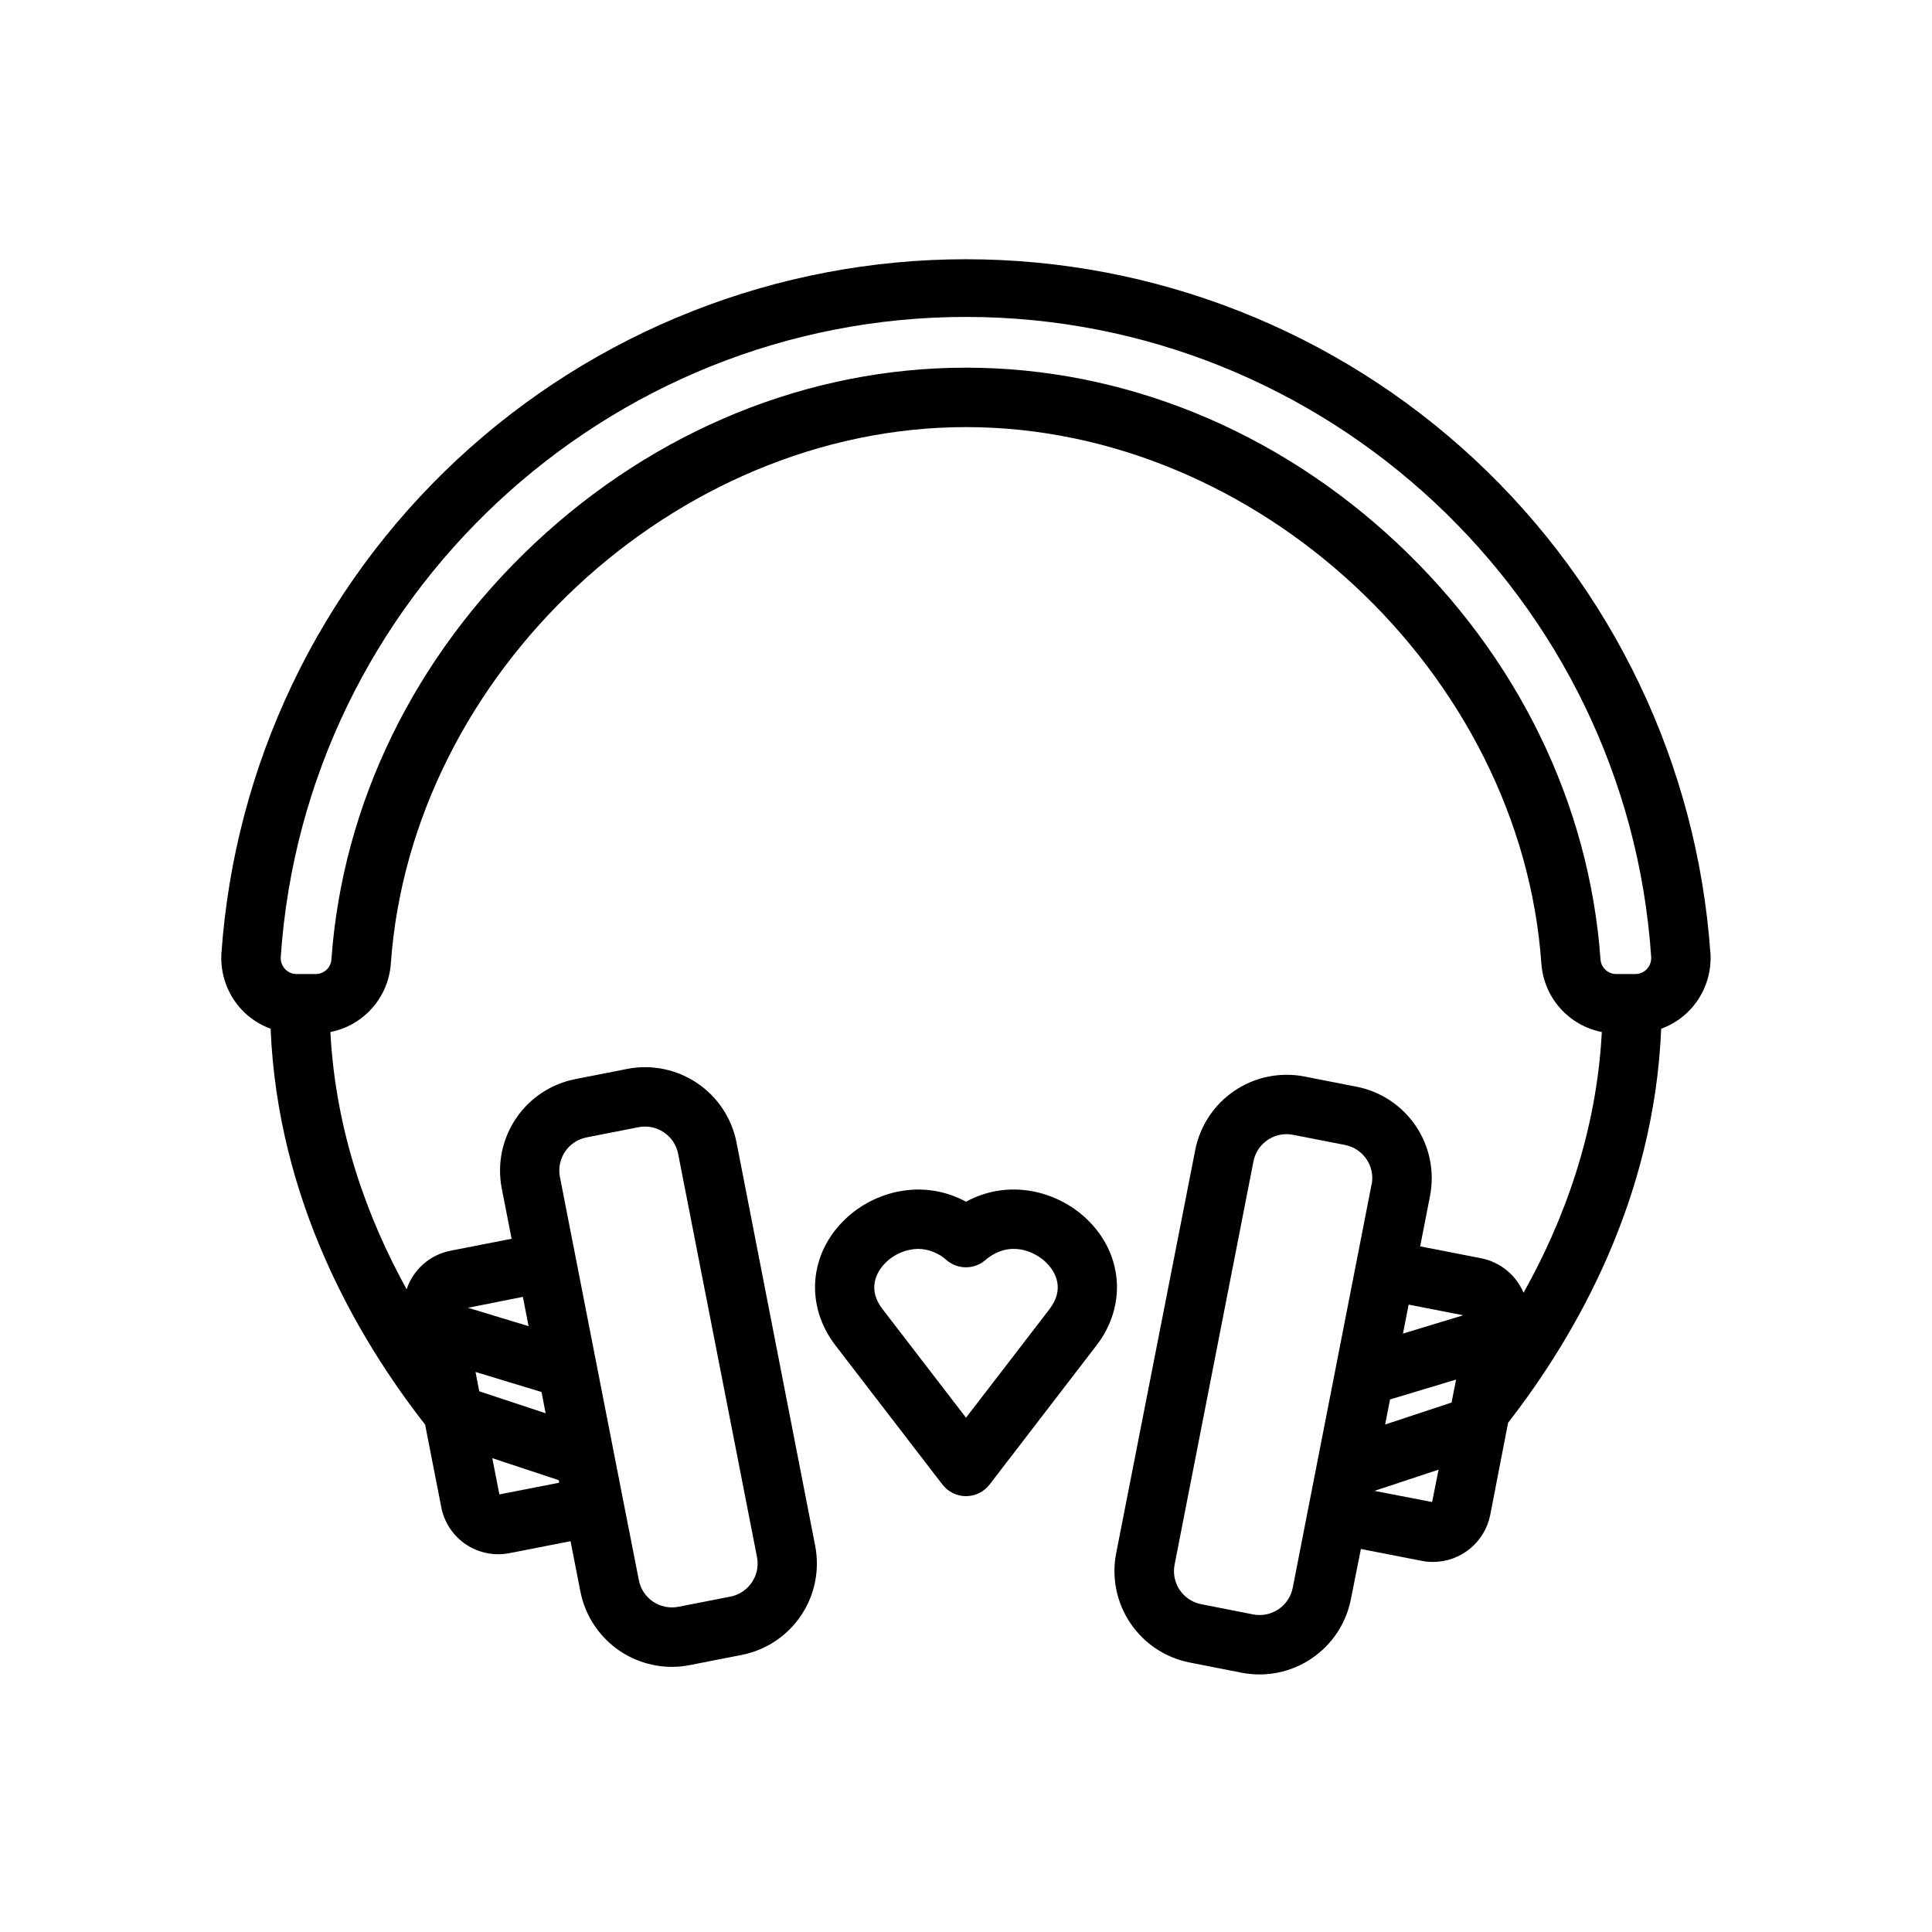
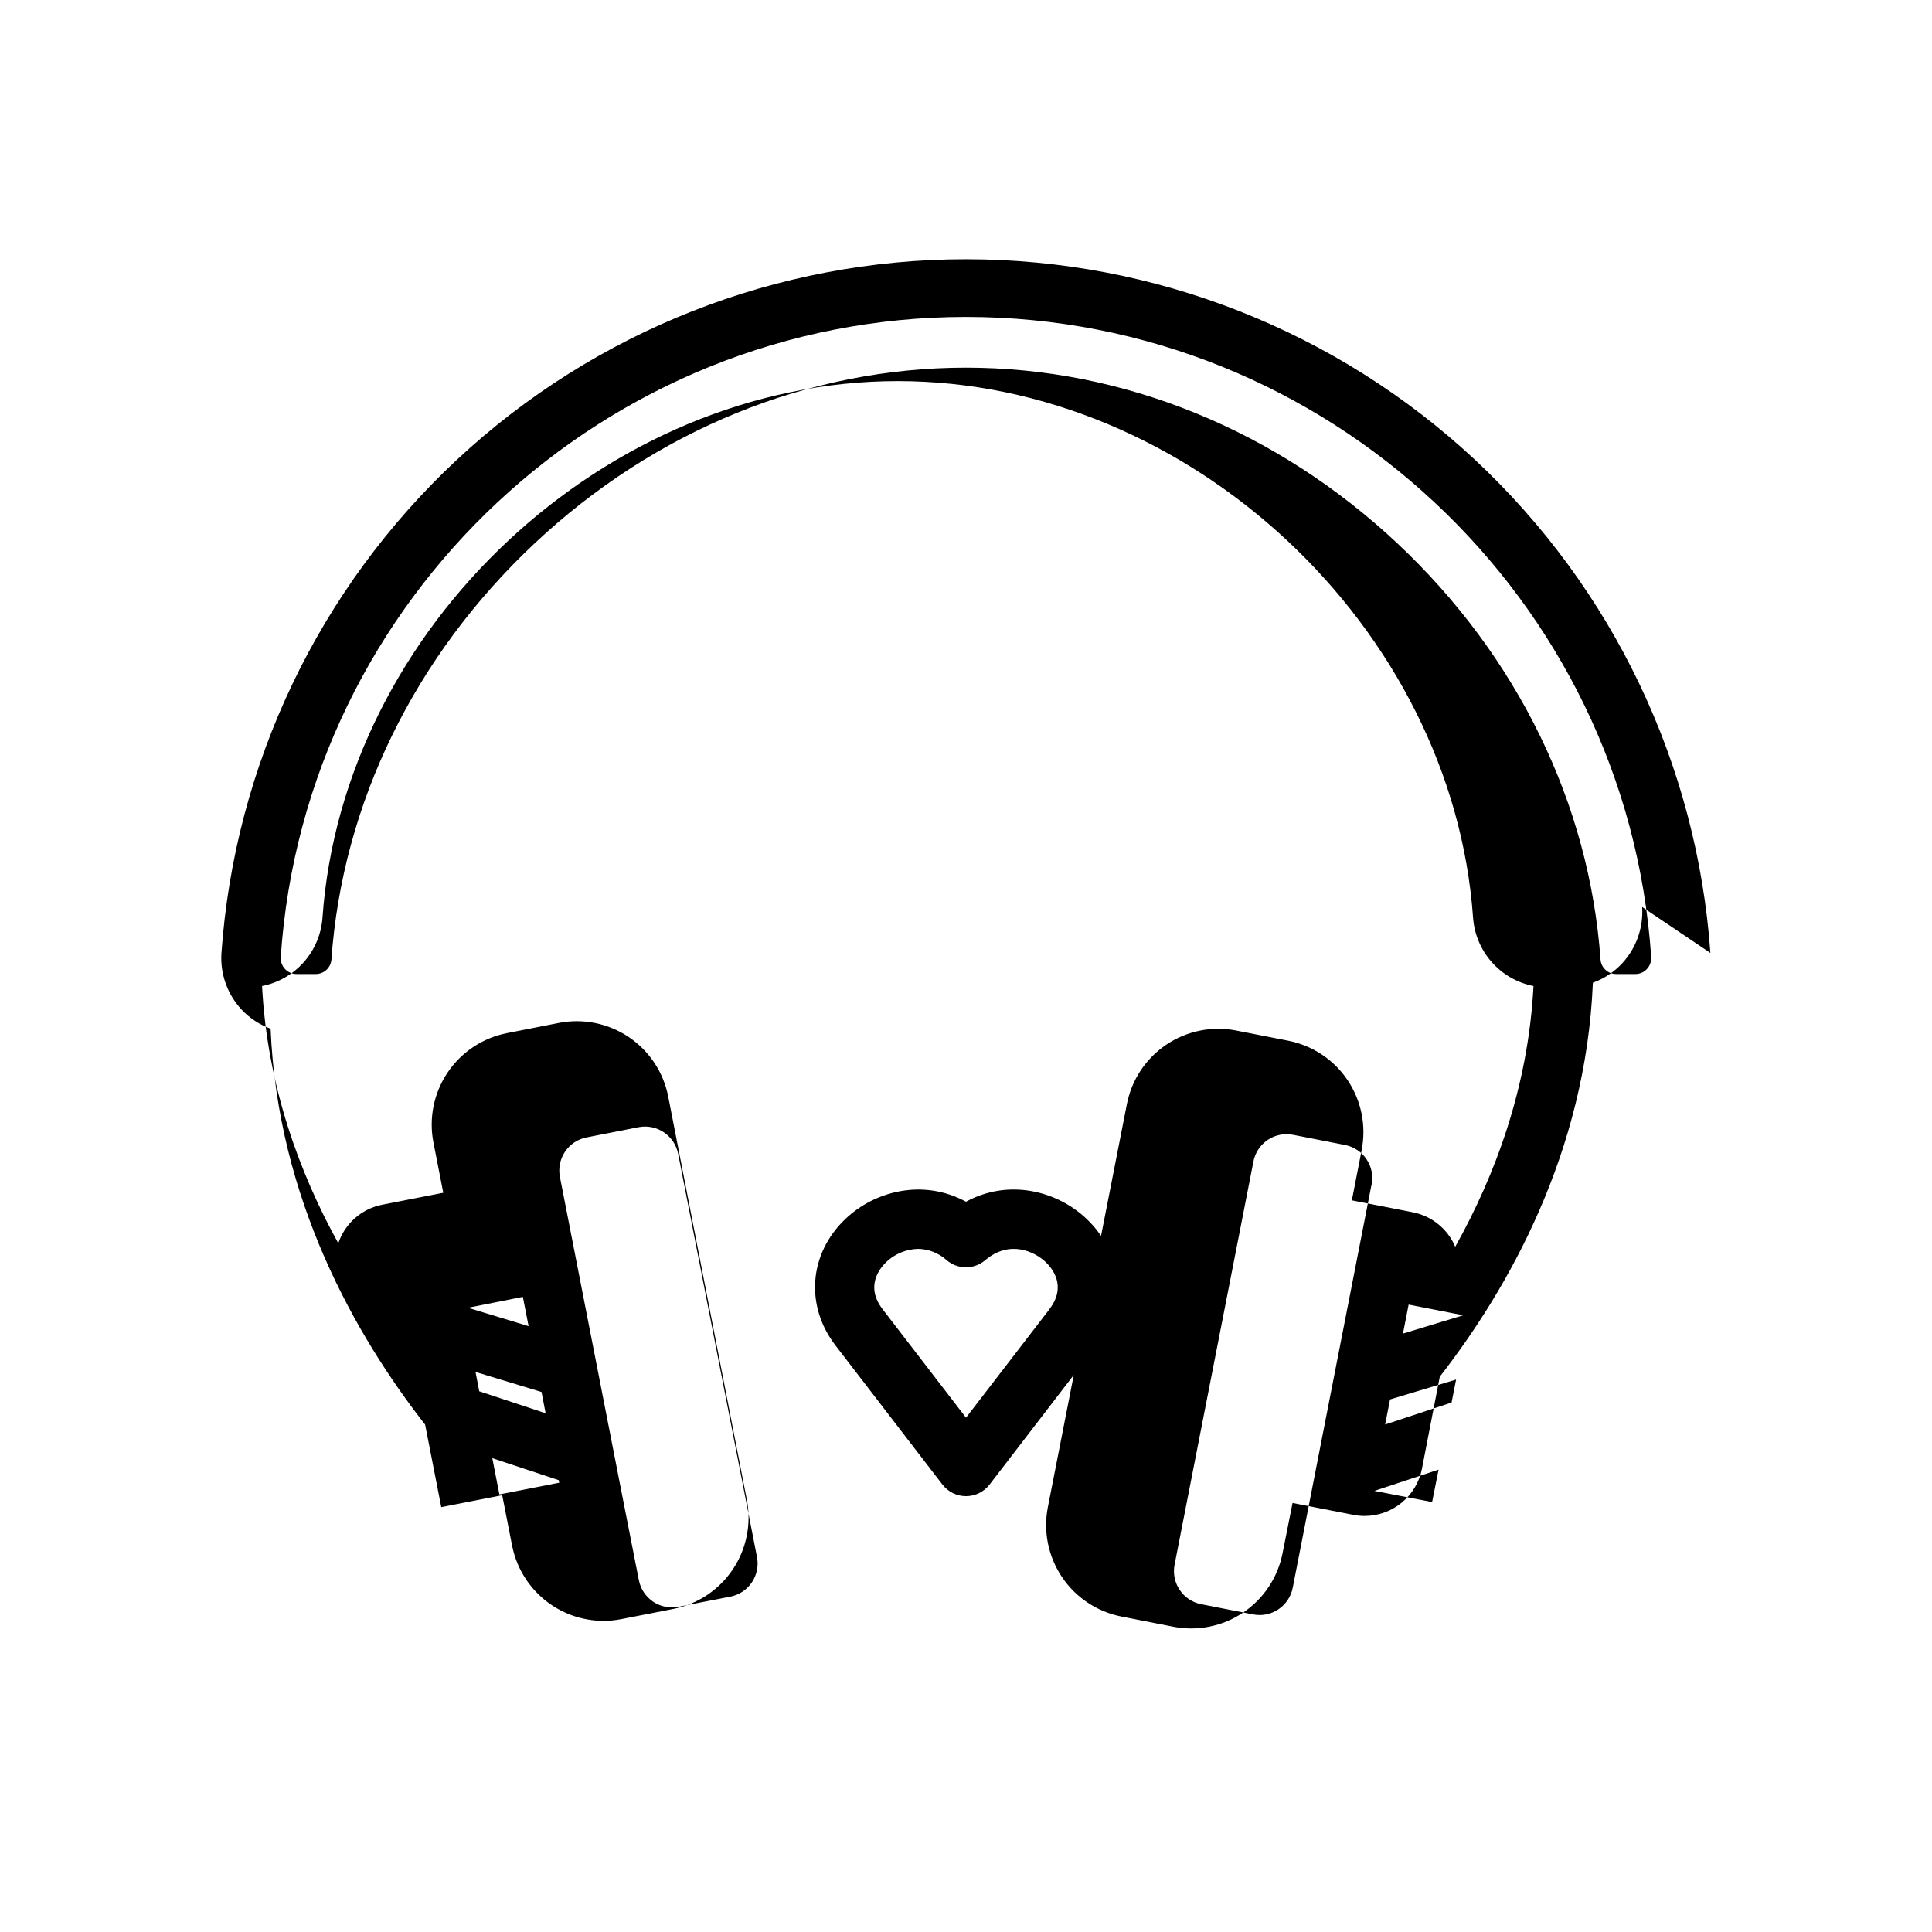
<svg xmlns="http://www.w3.org/2000/svg" fill="#000000" width="800px" height="800px" version="1.1" viewBox="144 144 512 512">
-   <path d="m431.96 467.02c-7.785-7.41-20.574-10.734-31.961-4.555-11.387-6.168-24.168-2.844-31.961 4.574-9.652 9.191-10.734 22.965-2.629 33.516l28.348 36.871h0.008c1.488 1.934 3.793 3.07 6.238 3.07 2.441 0 4.746-1.137 6.238-3.07l28.34-36.879c8.117-10.551 7.035-24.336-2.621-33.527zm-9.84 23.93-22.117 28.754-22.109-28.754c-4.625-6.023-0.836-10.746 0.984-12.508h-0.004c2.281-2.16 5.281-3.402 8.426-3.481 2.809 0.043 5.508 1.113 7.586 3.012 2.938 2.496 7.254 2.496 10.191 0 6.477-5.5 13.105-2.293 16.008 0.461 1.863 1.75 5.652 6.484 1.016 12.516zm175.15-94.406c-3.527-49.918-25.844-96.641-62.457-130.76-36.609-34.113-84.793-53.082-134.83-53.082-50.043 0-98.227 18.969-134.84 53.082-36.613 34.117-58.93 80.84-62.457 130.76-0.367 5.531 1.566 10.965 5.344 15.02 2.129 2.262 4.762 3.996 7.684 5.055 1.879 45.41 22.781 81.672 40.945 104.91l4.281 21.875h-0.004c0.773 4.023 3.117 7.574 6.516 9.863 3.398 2.289 7.574 3.125 11.59 2.328l16.156-3.16 2.617 13.363h0.004c1.105 5.609 4.121 10.664 8.535 14.297 4.414 3.637 9.953 5.629 15.672 5.641 1.59 0 3.18-0.156 4.742-0.465l13.777-2.695c6.422-1.258 12.082-5.012 15.734-10.441 3.652-5.43 5-12.086 3.746-18.508l-20.84-106.87c-1.262-6.422-5.019-12.082-10.449-15.734-5.43-3.652-12.086-5.004-18.512-3.75l-13.777 2.707h0.004c-6.422 1.262-12.078 5.019-15.73 10.449s-5.004 12.086-3.754 18.508l2.609 13.352-16.148 3.16c-2.68 0.516-5.168 1.738-7.219 3.531-2.051 1.797-3.59 4.109-4.453 6.691-10.32-18.695-18.824-41.762-20.203-68.172h0.004c4.277-0.84 8.16-3.062 11.055-6.328 2.891-3.262 4.633-7.387 4.953-11.734 5.434-77.105 75.258-142.25 152.46-142.25s147.03 65.141 152.46 142.24v-0.004c0.32 4.352 2.059 8.477 4.953 11.742 2.891 3.266 6.777 5.492 11.059 6.332-1.406 26.863-10.195 50.262-20.742 69.098-1.996-4.723-6.207-8.148-11.238-9.141l-16.156-3.16 2.609-13.352h-0.004c1.258-6.426-0.09-13.086-3.746-18.52-3.656-5.43-9.32-9.184-15.746-10.438l-13.777-2.695v-0.004c-6.418-1.25-13.074 0.098-18.504 3.75-5.426 3.648-9.184 9.305-10.445 15.727l-20.957 106.87c-1.246 6.418 0.102 13.07 3.754 18.5 3.648 5.426 9.301 9.184 15.719 10.449l13.777 2.707c6.422 1.254 13.082-0.094 18.512-3.75 5.43-3.652 9.188-9.312 10.445-15.734l2.648-13.312 16.168 3.16-0.004-0.004c0.973 0.195 1.961 0.289 2.953 0.285 3.578-0.004 7.047-1.25 9.809-3.523 2.766-2.273 4.656-5.434 5.356-8.941l4.734-24.434c17.996-23.145 38.699-59.266 40.57-104.41 2.922-1.059 5.555-2.793 7.684-5.059v0.004c3.789-4.051 5.731-9.484 5.375-15.02zm-297.82 48.879 13.777-2.707c4.84-0.941 9.531 2.215 10.488 7.055l20.898 106.87c0.941 4.844-2.215 9.531-7.055 10.48l-13.777 2.695h0.004c-4.844 0.945-9.535-2.211-10.48-7.055l-4.144-21.066-16.777-85.797c-0.938-4.844 2.223-9.531 7.066-10.477zm-7.254 91.512-15.852 3.102-1.879-9.605 17.605 5.824zm-3.602-18.41-17.594-5.824-0.984-5.117 17.496 5.312zm-6.031-30.84 1.516 7.762-16.051-4.871zm224.92-29.824-20.898 106.92c-0.949 4.836-5.637 7.992-10.48 7.055l-13.777-2.707h0.004c-4.844-0.945-8-5.637-7.055-10.48l20.898-106.86c0.824-4.191 4.496-7.215 8.77-7.223 0.578 0.004 1.152 0.059 1.719 0.168l13.777 2.695c4.844 0.949 8.004 5.637 7.066 10.48zm16.039 84.191-15.289-2.953 17.004-5.629zm5.156-26.363-17.605 5.824 1.301-6.641 17.508-5.273zm-12.879-18.273 1.504-7.684 14.465 2.832zm64.648-96.621v0.004c-0.789 0.852-1.898 1.332-3.059 1.328h-5.059c-2.172 0.016-3.992-1.645-4.172-3.809-2.953-41.328-22.043-80.473-53.855-110.34-32-30.012-72.59-46.543-114.31-46.543-41.723 0-82.312 16.531-114.31 46.555-31.812 29.863-50.941 69.043-53.855 110.34-0.184 2.16-2.004 3.816-4.172 3.797h-5.059c-1.16 0.004-2.269-0.477-3.059-1.328-0.805-0.863-1.215-2.019-1.133-3.199 6.438-95.113 86.141-169.61 181.59-169.61s175.15 74.5 181.59 169.61l-0.004-0.004c0.082 1.18-0.328 2.336-1.133 3.199z" />
+   <path d="m431.96 467.02c-7.785-7.41-20.574-10.734-31.961-4.555-11.387-6.168-24.168-2.844-31.961 4.574-9.652 9.191-10.734 22.965-2.629 33.516l28.348 36.871h0.008c1.488 1.934 3.793 3.07 6.238 3.07 2.441 0 4.746-1.137 6.238-3.07l28.34-36.879c8.117-10.551 7.035-24.336-2.621-33.527zm-9.84 23.93-22.117 28.754-22.109-28.754c-4.625-6.023-0.836-10.746 0.984-12.508h-0.004c2.281-2.16 5.281-3.402 8.426-3.481 2.809 0.043 5.508 1.113 7.586 3.012 2.938 2.496 7.254 2.496 10.191 0 6.477-5.5 13.105-2.293 16.008 0.461 1.863 1.75 5.652 6.484 1.016 12.516zm175.15-94.406c-3.527-49.918-25.844-96.641-62.457-130.76-36.609-34.113-84.793-53.082-134.83-53.082-50.043 0-98.227 18.969-134.84 53.082-36.613 34.117-58.93 80.84-62.457 130.76-0.367 5.531 1.566 10.965 5.344 15.02 2.129 2.262 4.762 3.996 7.684 5.055 1.879 45.41 22.781 81.672 40.945 104.91l4.281 21.875h-0.004l16.156-3.16 2.617 13.363h0.004c1.105 5.609 4.121 10.664 8.535 14.297 4.414 3.637 9.953 5.629 15.672 5.641 1.59 0 3.18-0.156 4.742-0.465l13.777-2.695c6.422-1.258 12.082-5.012 15.734-10.441 3.652-5.43 5-12.086 3.746-18.508l-20.84-106.87c-1.262-6.422-5.019-12.082-10.449-15.734-5.43-3.652-12.086-5.004-18.512-3.75l-13.777 2.707h0.004c-6.422 1.262-12.078 5.019-15.73 10.449s-5.004 12.086-3.754 18.508l2.609 13.352-16.148 3.16c-2.68 0.516-5.168 1.738-7.219 3.531-2.051 1.797-3.59 4.109-4.453 6.691-10.32-18.695-18.824-41.762-20.203-68.172h0.004c4.277-0.84 8.16-3.062 11.055-6.328 2.891-3.262 4.633-7.387 4.953-11.734 5.434-77.105 75.258-142.25 152.46-142.25s147.03 65.141 152.46 142.24v-0.004c0.32 4.352 2.059 8.477 4.953 11.742 2.891 3.266 6.777 5.492 11.059 6.332-1.406 26.863-10.195 50.262-20.742 69.098-1.996-4.723-6.207-8.148-11.238-9.141l-16.156-3.16 2.609-13.352h-0.004c1.258-6.426-0.09-13.086-3.746-18.52-3.656-5.43-9.32-9.184-15.746-10.438l-13.777-2.695v-0.004c-6.418-1.25-13.074 0.098-18.504 3.75-5.426 3.648-9.184 9.305-10.445 15.727l-20.957 106.87c-1.246 6.418 0.102 13.07 3.754 18.5 3.648 5.426 9.301 9.184 15.719 10.449l13.777 2.707c6.422 1.254 13.082-0.094 18.512-3.75 5.43-3.652 9.188-9.312 10.445-15.734l2.648-13.312 16.168 3.16-0.004-0.004c0.973 0.195 1.961 0.289 2.953 0.285 3.578-0.004 7.047-1.25 9.809-3.523 2.766-2.273 4.656-5.434 5.356-8.941l4.734-24.434c17.996-23.145 38.699-59.266 40.57-104.41 2.922-1.059 5.555-2.793 7.684-5.059v0.004c3.789-4.051 5.731-9.484 5.375-15.02zm-297.82 48.879 13.777-2.707c4.84-0.941 9.531 2.215 10.488 7.055l20.898 106.87c0.941 4.844-2.215 9.531-7.055 10.48l-13.777 2.695h0.004c-4.844 0.945-9.535-2.211-10.48-7.055l-4.144-21.066-16.777-85.797c-0.938-4.844 2.223-9.531 7.066-10.477zm-7.254 91.512-15.852 3.102-1.879-9.605 17.605 5.824zm-3.602-18.41-17.594-5.824-0.984-5.117 17.496 5.312zm-6.031-30.84 1.516 7.762-16.051-4.871zm224.92-29.824-20.898 106.92c-0.949 4.836-5.637 7.992-10.48 7.055l-13.777-2.707h0.004c-4.844-0.945-8-5.637-7.055-10.48l20.898-106.86c0.824-4.191 4.496-7.215 8.77-7.223 0.578 0.004 1.152 0.059 1.719 0.168l13.777 2.695c4.844 0.949 8.004 5.637 7.066 10.48zm16.039 84.191-15.289-2.953 17.004-5.629zm5.156-26.363-17.605 5.824 1.301-6.641 17.508-5.273zm-12.879-18.273 1.504-7.684 14.465 2.832zm64.648-96.621v0.004c-0.789 0.852-1.898 1.332-3.059 1.328h-5.059c-2.172 0.016-3.992-1.645-4.172-3.809-2.953-41.328-22.043-80.473-53.855-110.34-32-30.012-72.59-46.543-114.31-46.543-41.723 0-82.312 16.531-114.31 46.555-31.812 29.863-50.941 69.043-53.855 110.34-0.184 2.16-2.004 3.816-4.172 3.797h-5.059c-1.16 0.004-2.269-0.477-3.059-1.328-0.805-0.863-1.215-2.019-1.133-3.199 6.438-95.113 86.141-169.61 181.59-169.61s175.15 74.5 181.59 169.61l-0.004-0.004c0.082 1.18-0.328 2.336-1.133 3.199z" />
</svg>